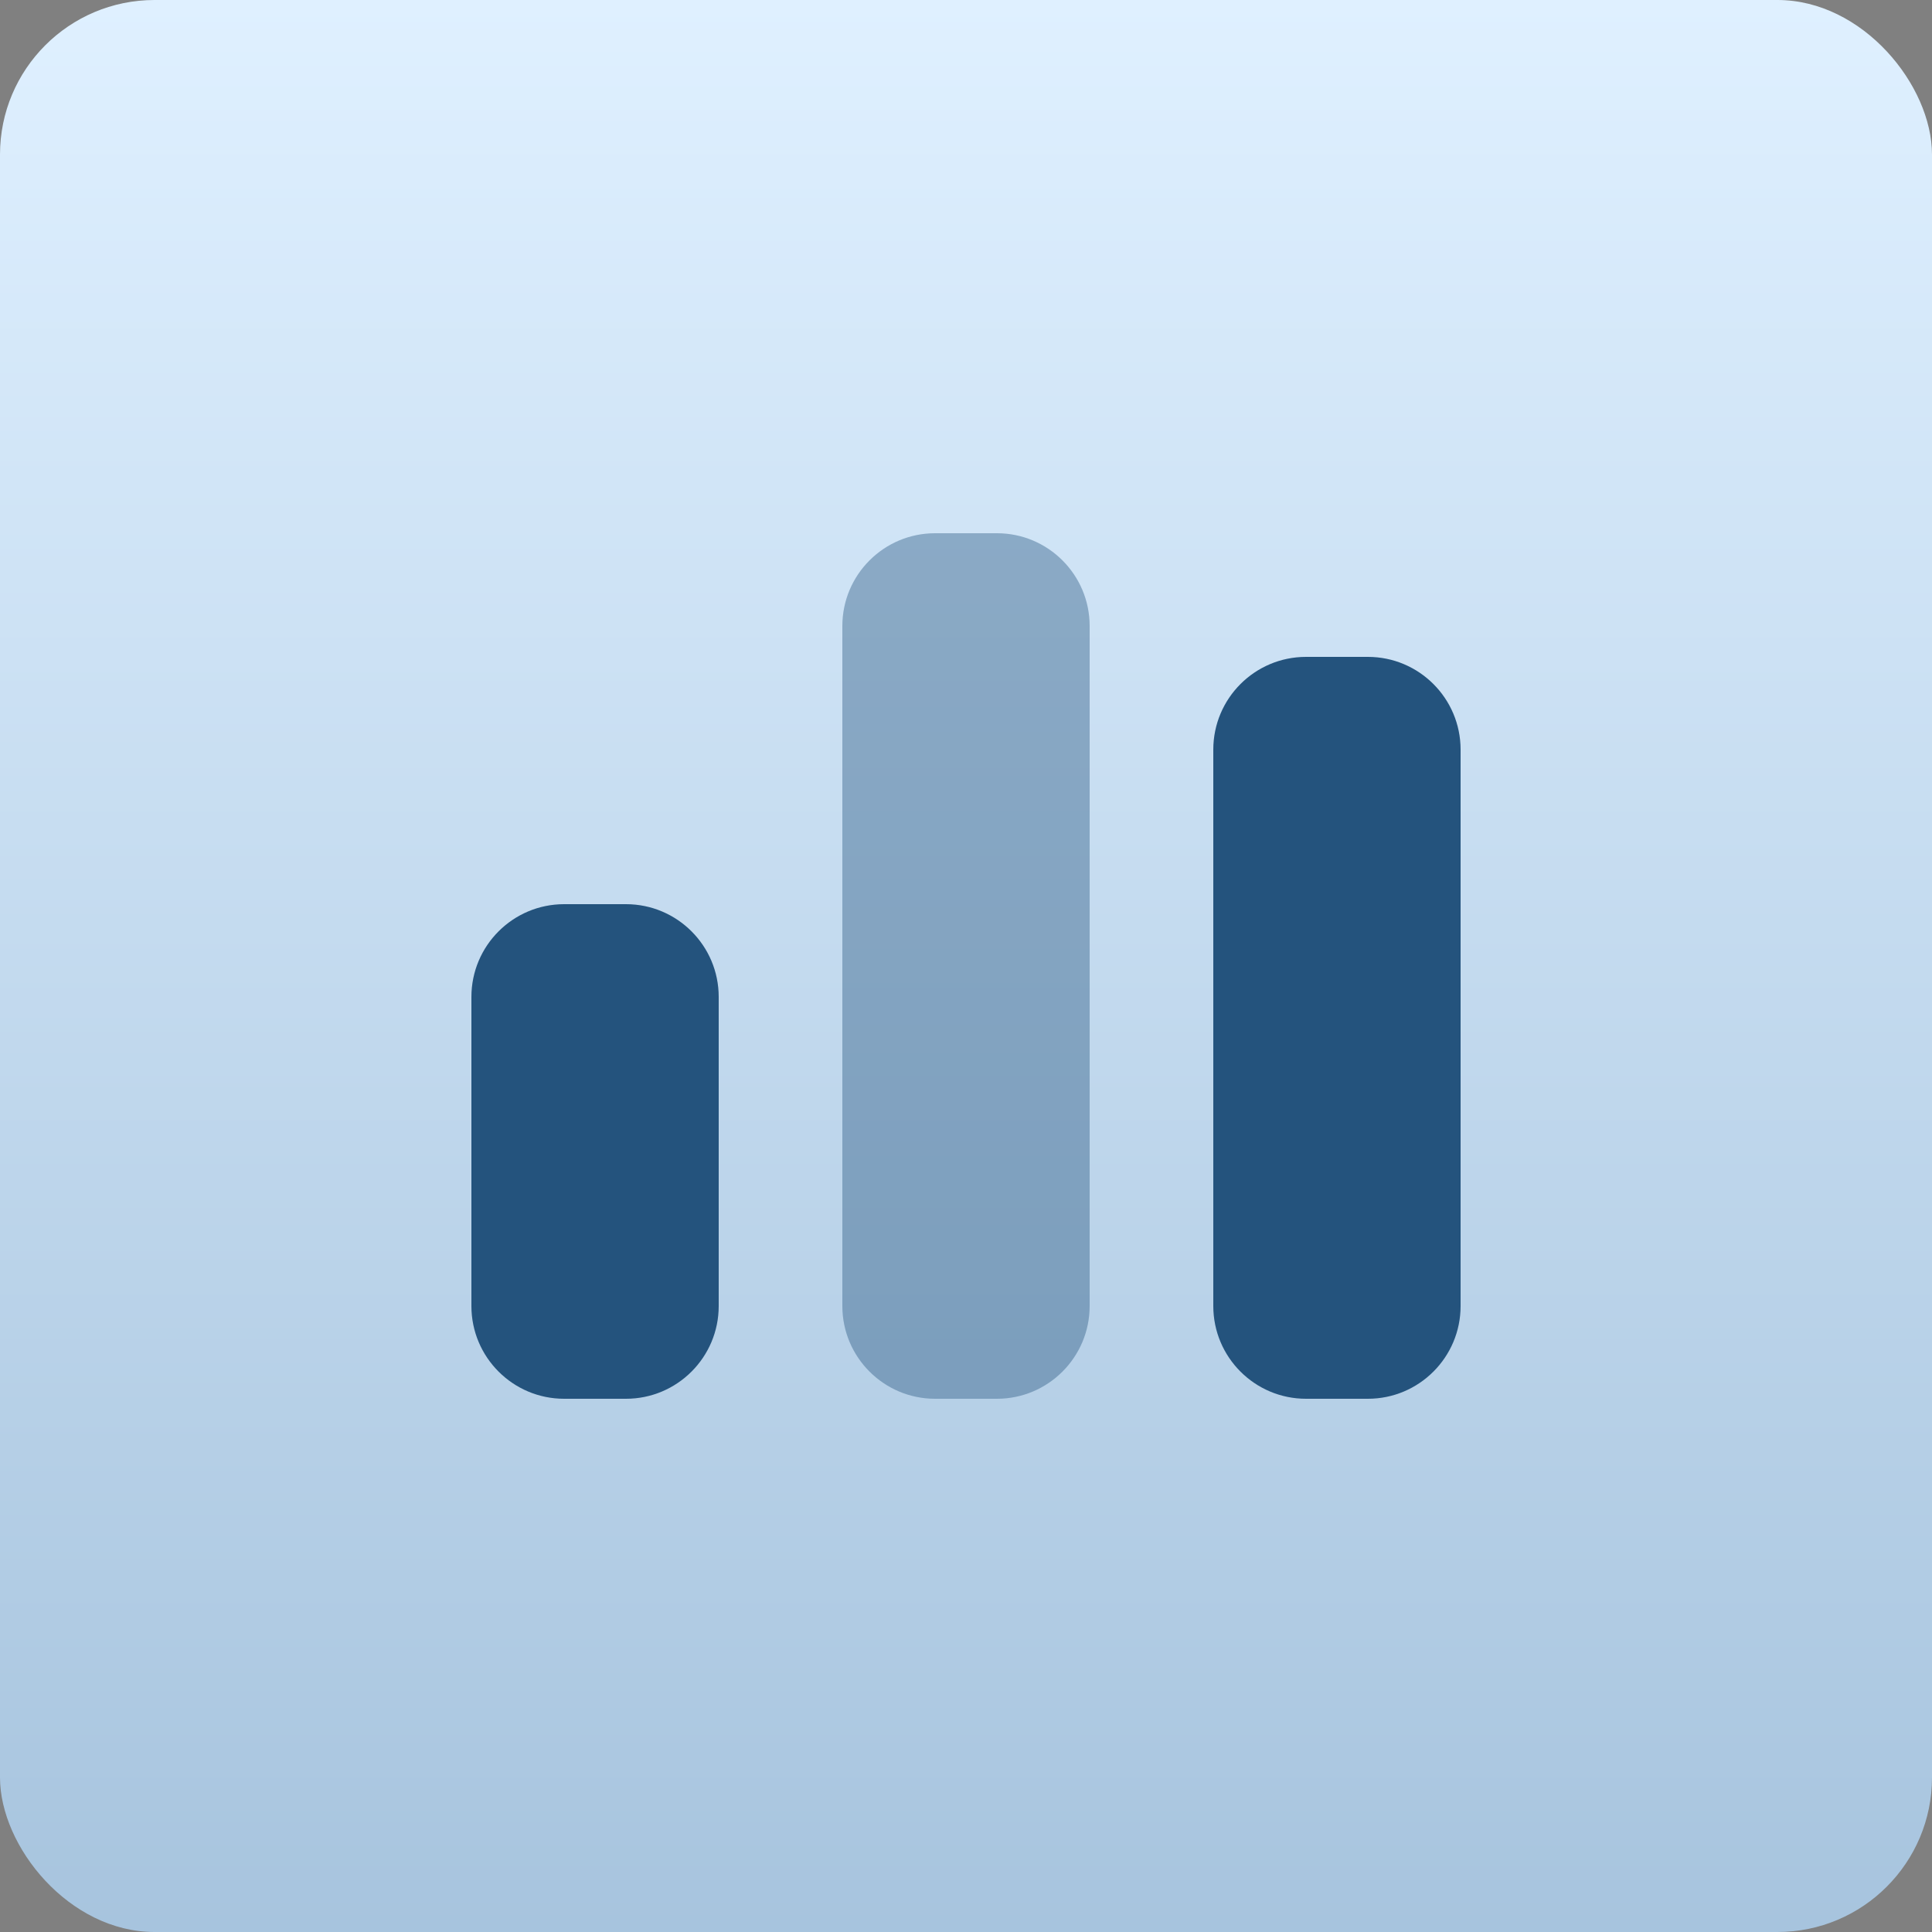
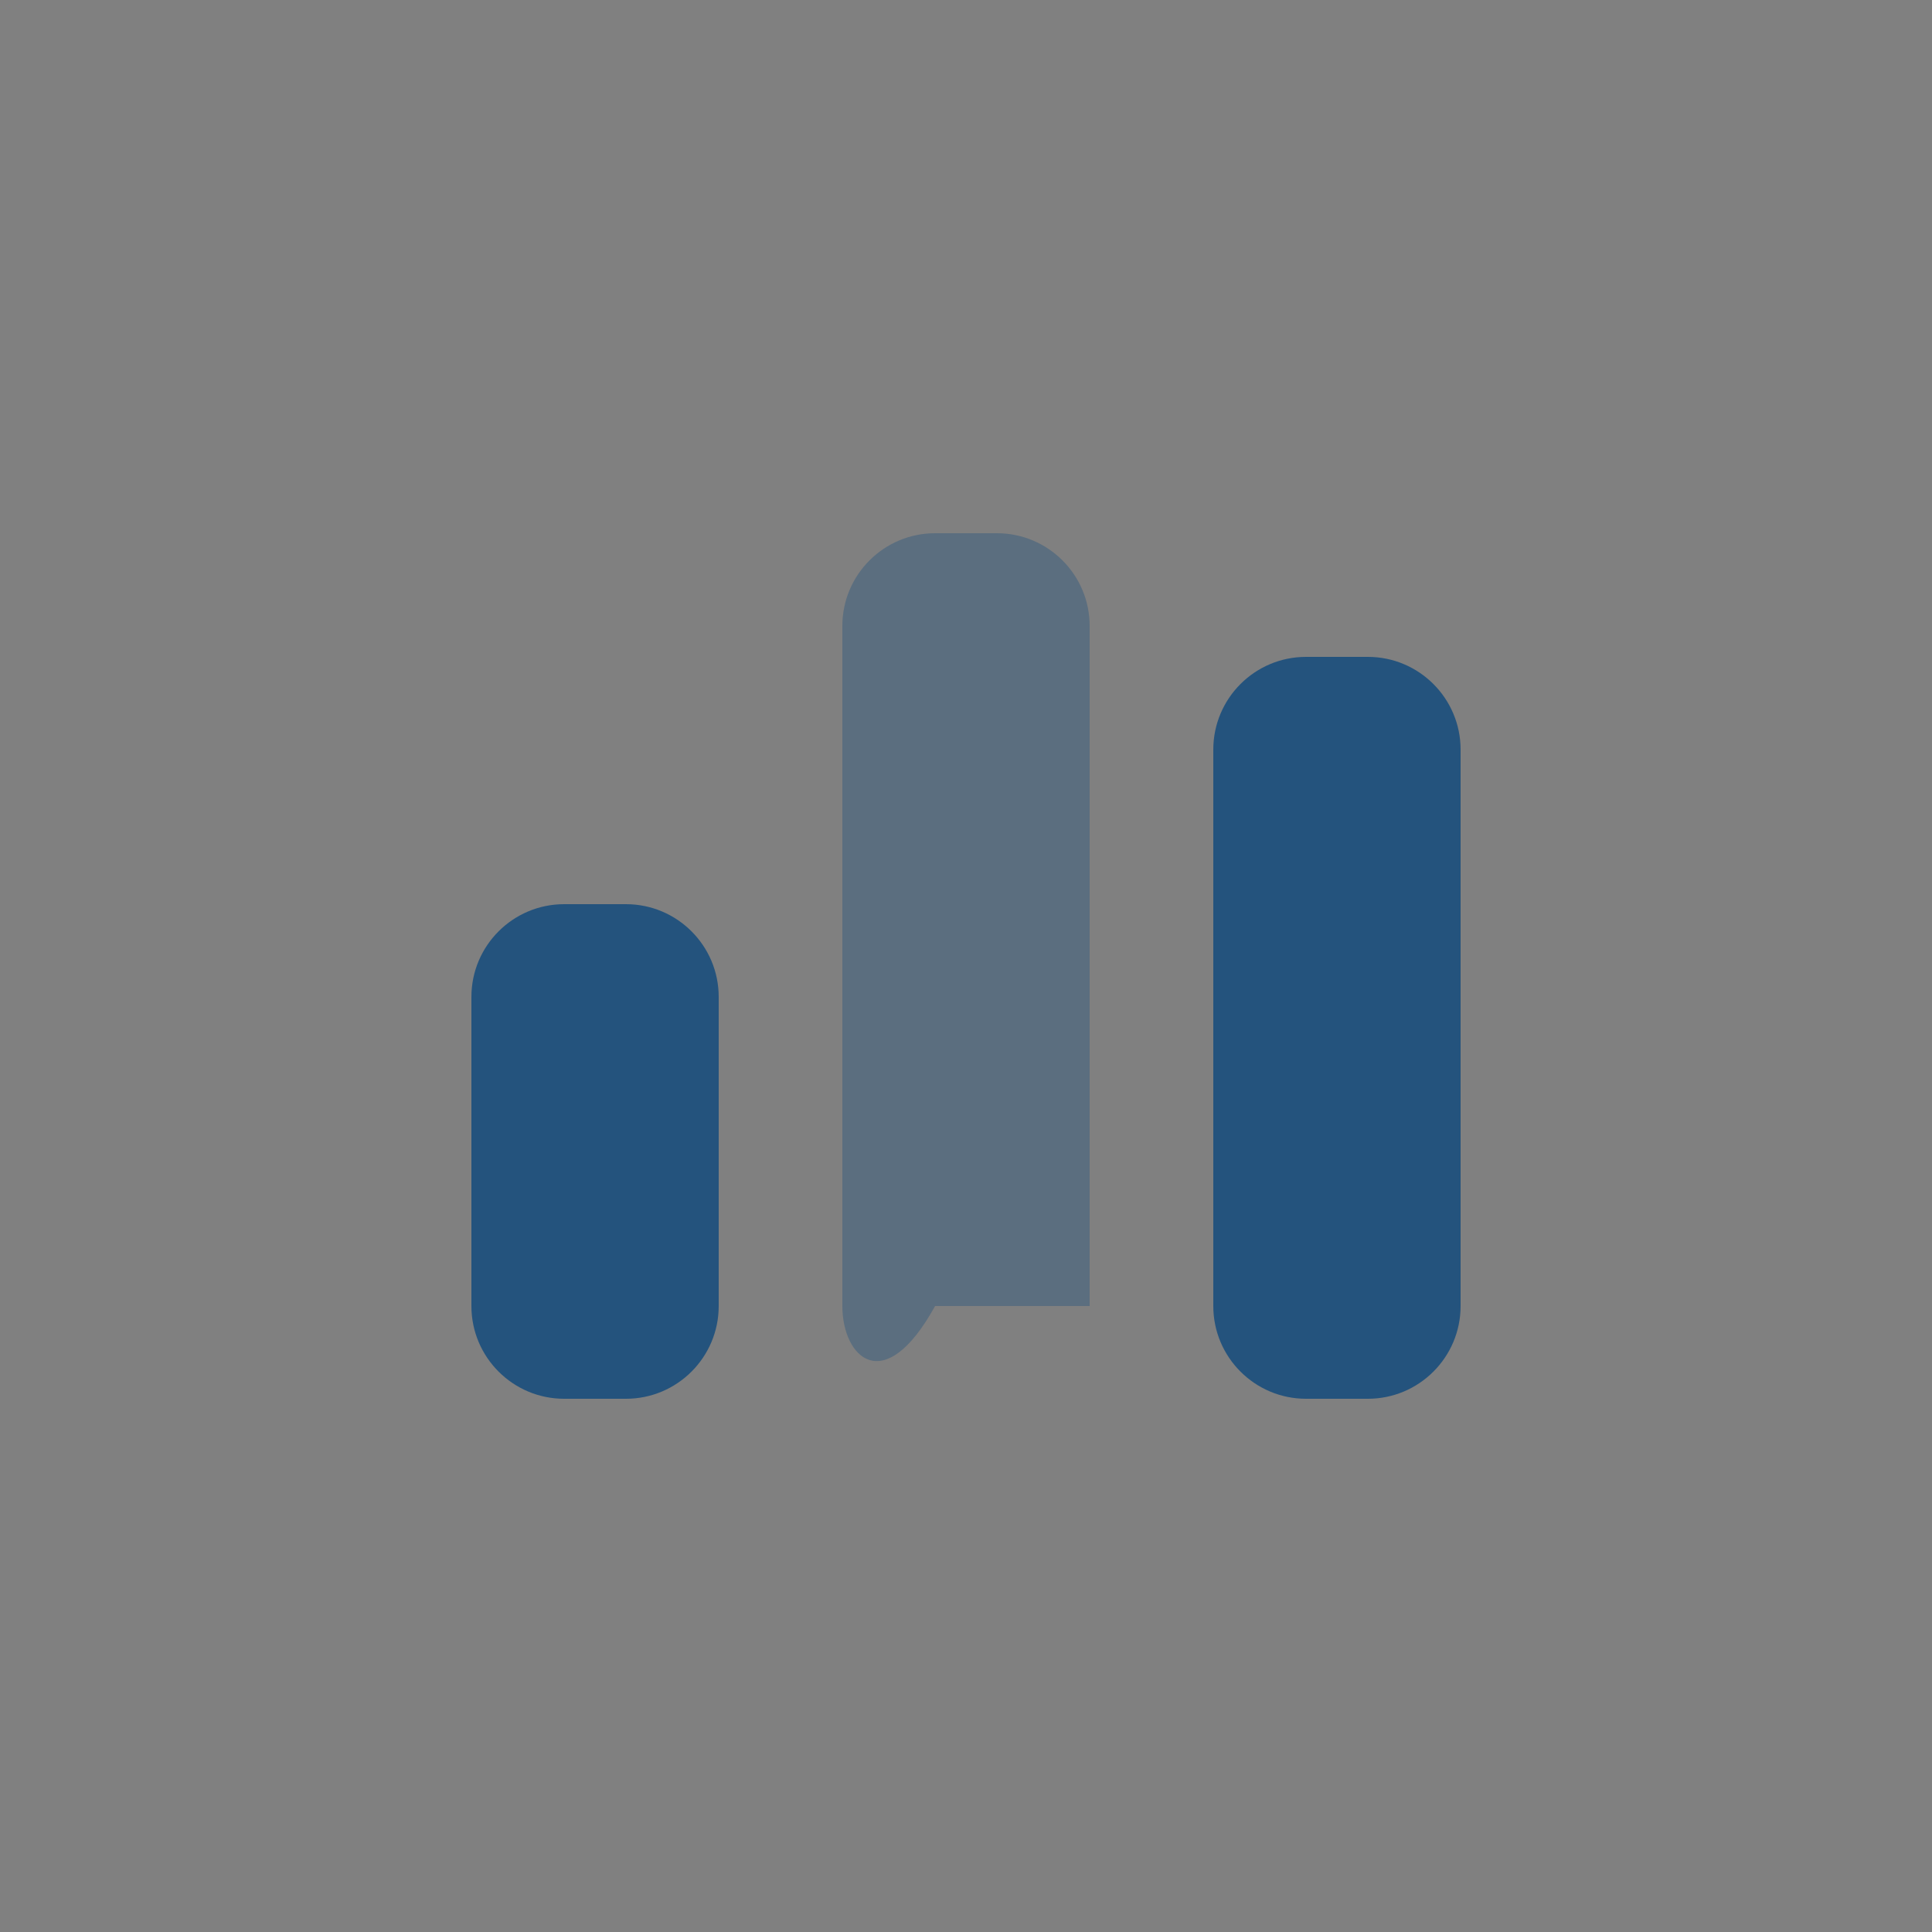
<svg xmlns="http://www.w3.org/2000/svg" width="100" height="100" viewBox="0 0 100 100" fill="none">
  <rect x="0" y="0" width="100" height="100" fill="#808080" stroke="none" />
-   <rect width="100" height="100" rx="8" fill="url(#paint0_linear_1_344)" />
-   <path opacity="0.4" d="M43.6 32.4C43.6 29.75 45.75 27.6 48.4 27.6H51.6C54.25 27.6 56.4 29.75 56.4 32.4V67.6C56.4 70.25 54.25 72.4 51.6 72.4H48.4C45.75 72.4 43.6 70.25 43.6 67.6V32.4Z" fill="#24537D" />
+   <path opacity="0.4" d="M43.6 32.4C43.6 29.75 45.75 27.6 48.4 27.6H51.6C54.25 27.6 56.4 29.75 56.4 32.4V67.6H48.4C45.75 72.4 43.6 70.25 43.6 67.6V32.4Z" fill="#24537D" />
  <path d="M67.6 34C64.95 34 62.8 36.15 62.8 38.8V67.6C62.8 70.25 64.95 72.4 67.6 72.4H70.8C73.45 72.4 75.6 70.25 75.6 67.6V38.8C75.6 36.15 73.45 34 70.8 34H67.6ZM29.2 46.8C26.55 46.8 24.4 48.95 24.4 51.6V67.6C24.4 70.25 26.55 72.4 29.2 72.4H32.4C35.05 72.4 37.2 70.25 37.2 67.6V51.6C37.2 48.95 35.05 46.8 32.4 46.8H29.2Z" fill="#24537D" />
  <defs>
    <linearGradient id="paint0_linear_1_344" x1="50" y1="0" x2="50" y2="100" gradientUnits="userSpaceOnUse">
      <stop stop-color="#DFF0FF" />
      <stop offset="1" stop-color="#A7C4DE" />
    </linearGradient>
  </defs>
</svg>